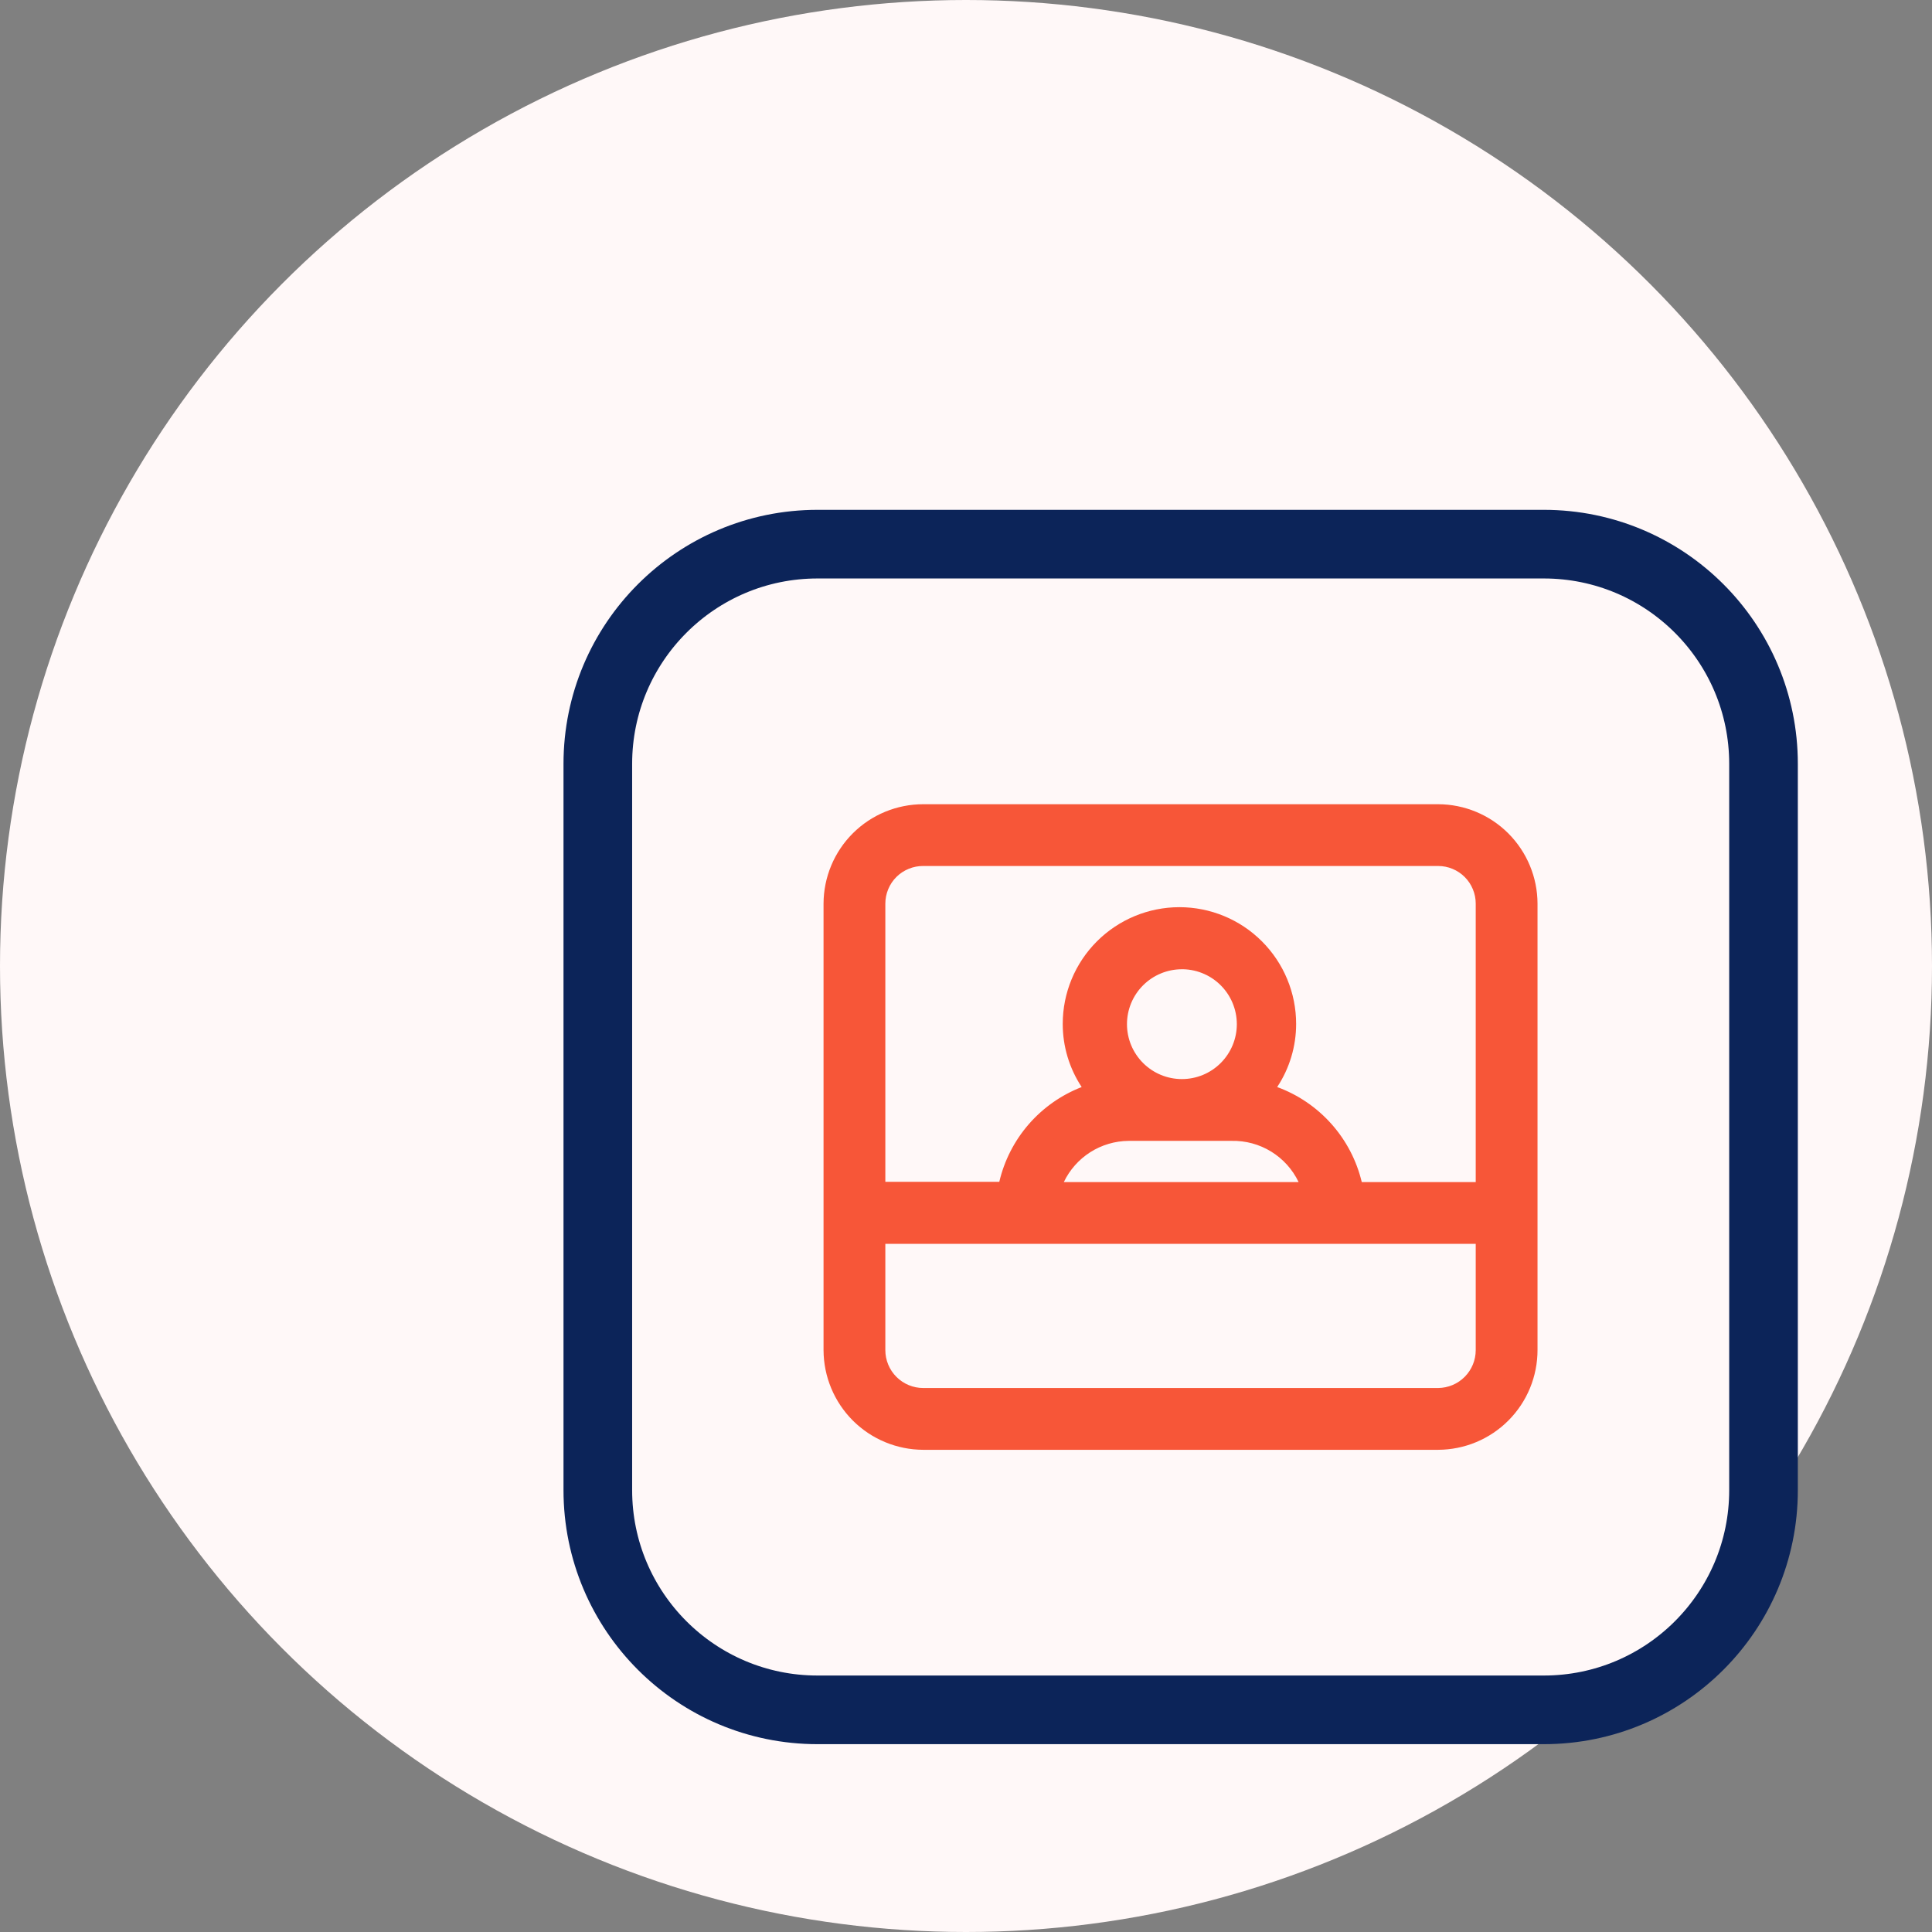
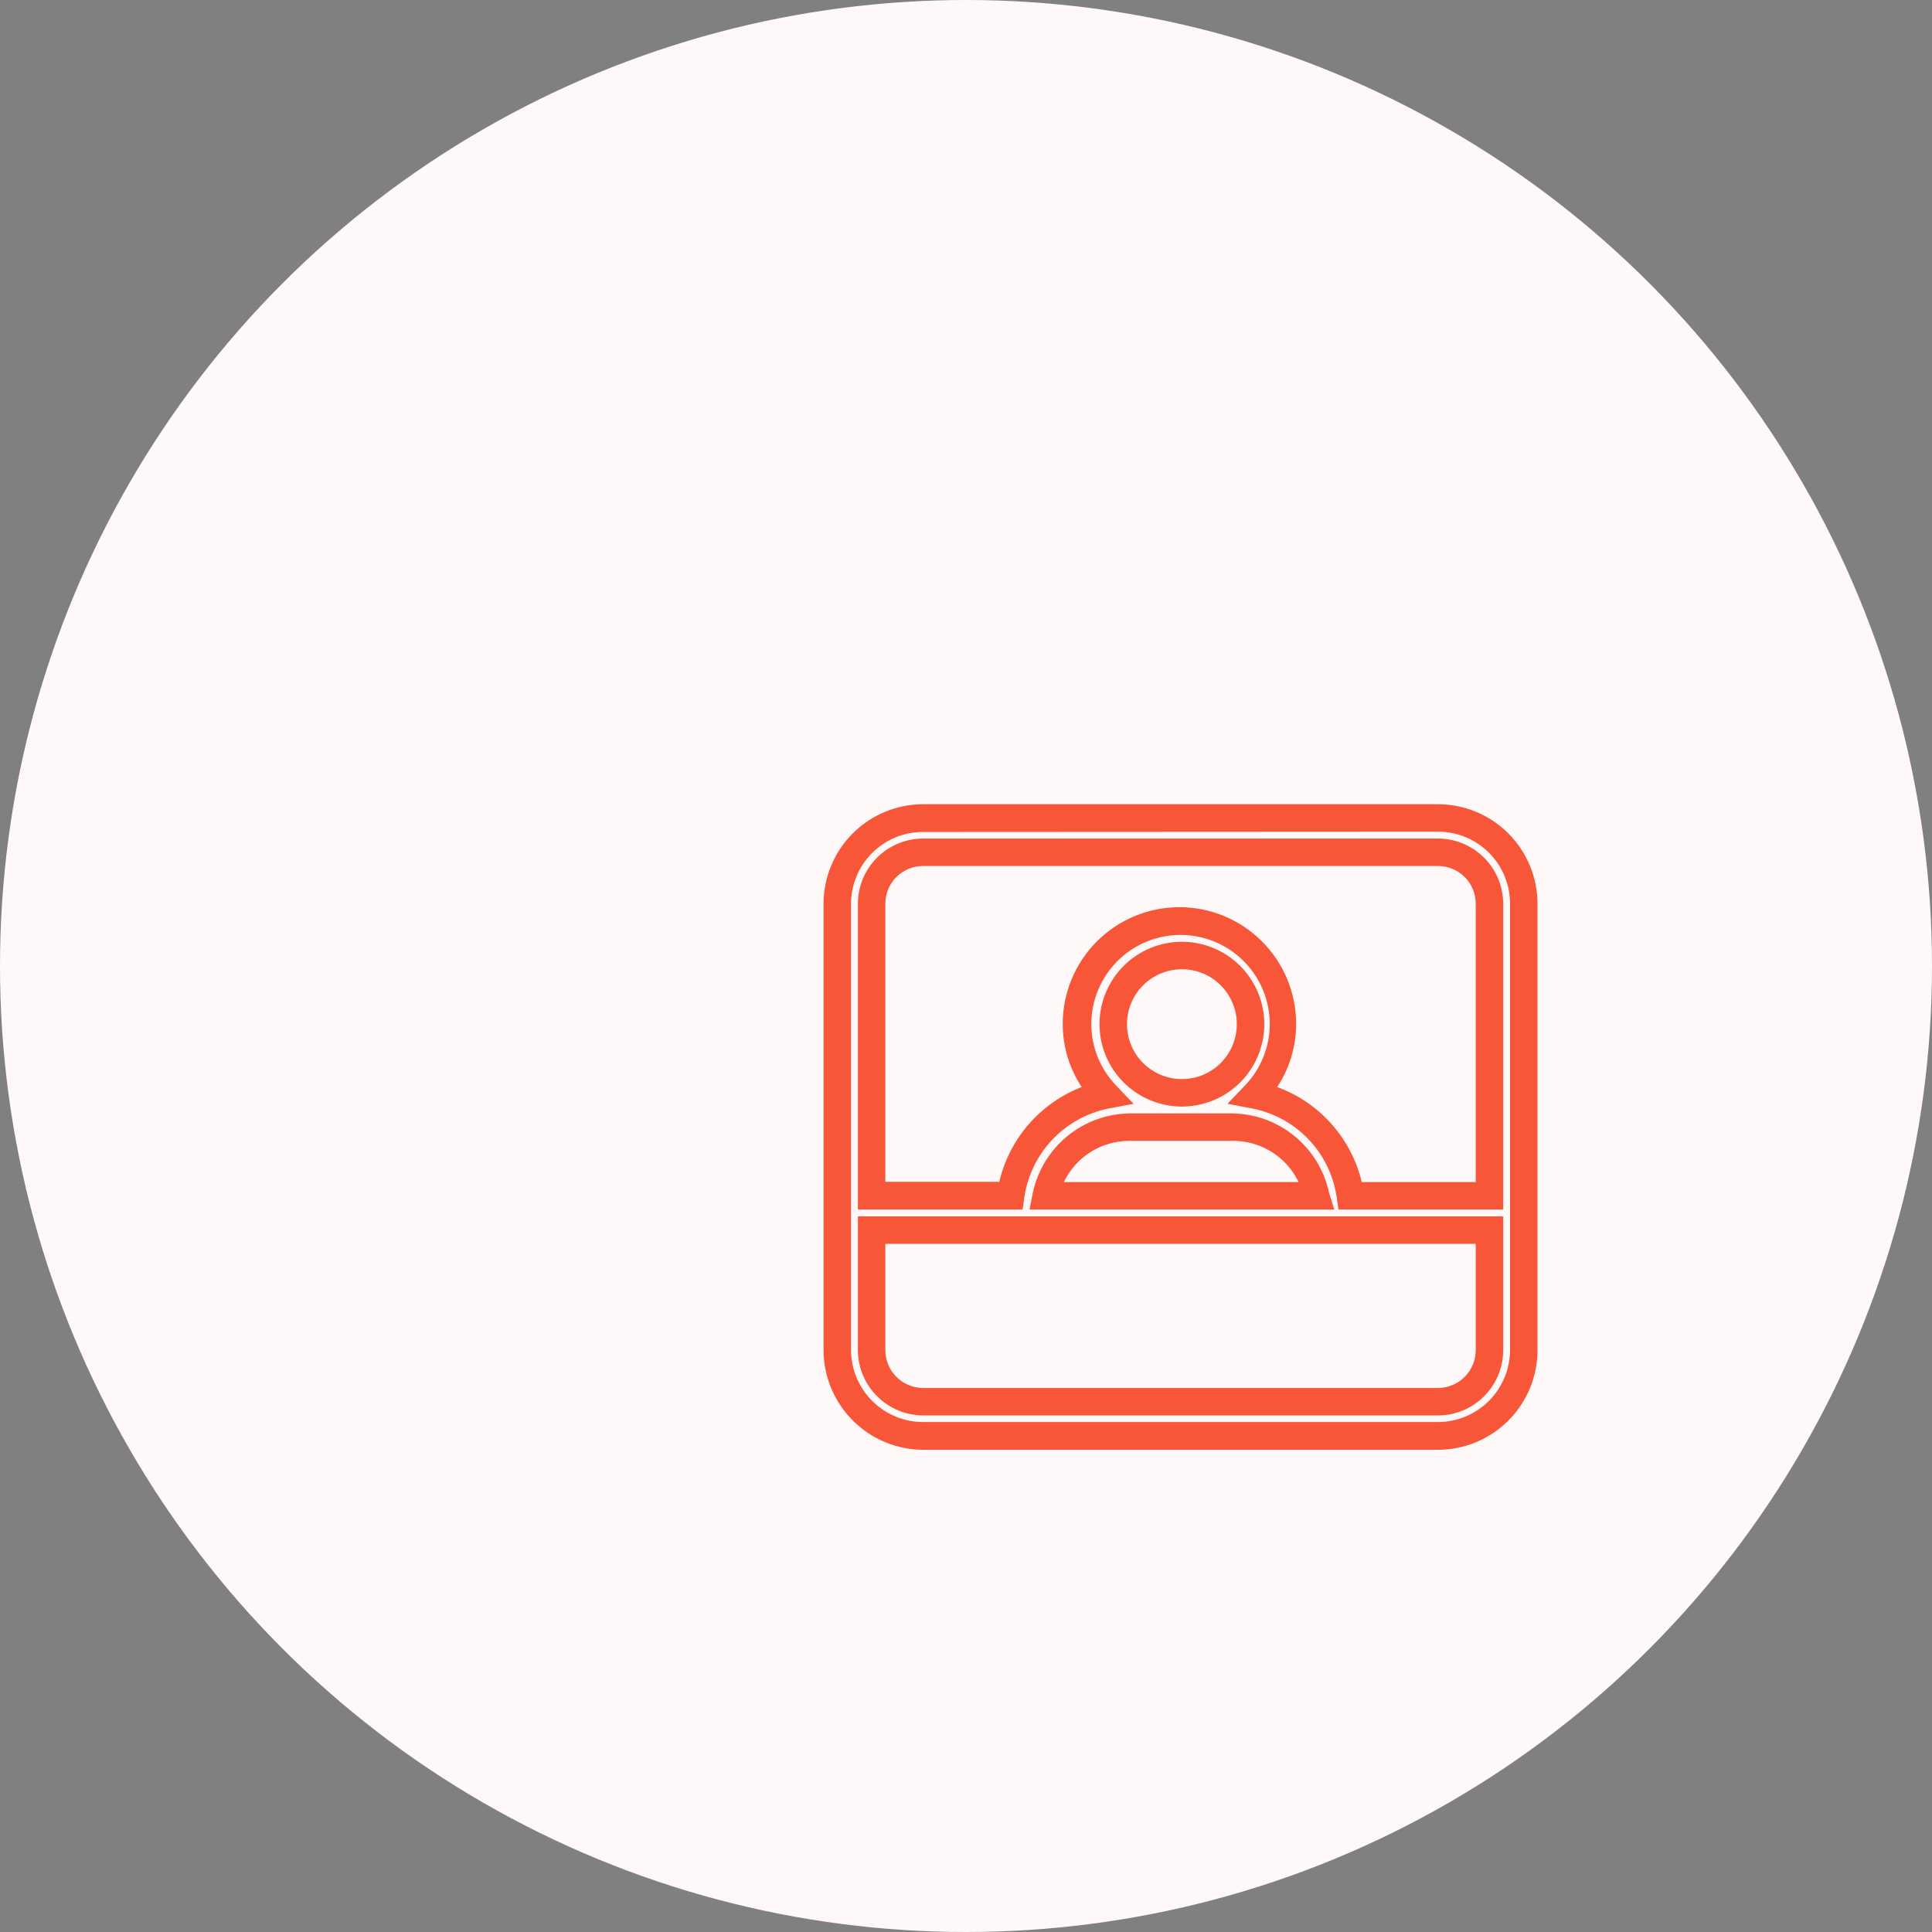
<svg xmlns="http://www.w3.org/2000/svg" width="72" height="72" viewBox="0 0 72 72" fill="none">
  <rect x="0" y="0" width="72" height="72" fill="#808080" stroke="none" />
  <circle cx="36" cy="36" r="36" fill="#FFF8F8" />
  <g clip-path="url(#clip0_6287_70956)">
-     <path d="M57.534 20.279H30.466C25.945 20.279 22.279 23.945 22.279 28.466V55.534C22.279 60.056 25.945 63.721 30.466 63.721H57.534C62.056 63.721 65.721 60.056 65.721 55.534V28.466C65.721 23.945 62.056 20.279 57.534 20.279Z" stroke="#0C2459" stroke-width="2.558" stroke-miterlimit="10" />
-     <path d="M53.594 30.492H34.406C33.56 30.492 32.749 30.827 32.148 31.423C31.548 32.02 31.209 32.829 31.203 33.675V50.305C31.203 51.154 31.541 51.969 32.141 52.57C32.742 53.17 33.557 53.508 34.406 53.508H53.594C54.442 53.505 55.254 53.166 55.853 52.566C56.451 51.966 56.787 51.152 56.787 50.305V33.675C56.784 32.83 56.447 32.021 55.848 31.424C55.25 30.827 54.439 30.492 53.594 30.492ZM34.406 31.772H53.594C54.1 31.772 54.585 31.972 54.944 32.328C55.302 32.685 55.505 33.169 55.508 33.675V44.553H50.33C50.19 43.643 49.773 42.799 49.135 42.134C48.498 41.469 47.672 41.017 46.768 40.839C47.435 40.122 47.802 39.177 47.792 38.198C47.792 37.181 47.388 36.204 46.668 35.485C45.948 34.765 44.972 34.361 43.954 34.361C42.936 34.361 41.96 34.765 41.241 35.485C40.521 36.204 40.117 37.181 40.117 38.198C40.107 39.177 40.473 40.122 41.14 40.839C40.26 41.042 39.461 41.506 38.85 42.171C38.238 42.836 37.841 43.67 37.712 44.564H32.533V33.675C32.539 33.177 32.737 32.7 33.086 32.346C33.435 31.991 33.908 31.785 34.406 31.772ZM43.995 40.726C43.317 40.723 42.668 40.453 42.189 39.974C41.71 39.495 41.439 38.845 41.437 38.168C41.437 37.489 41.706 36.838 42.186 36.359C42.666 35.879 43.317 35.609 43.995 35.609C44.674 35.609 45.324 35.879 45.804 36.359C46.284 36.838 46.553 37.489 46.553 38.168C46.551 38.845 46.28 39.495 45.801 39.974C45.322 40.453 44.673 40.723 43.995 40.726ZM42.081 42.005H45.899C46.635 42.007 47.349 42.262 47.919 42.728C48.489 43.194 48.882 43.842 49.03 44.564H38.94C39.088 43.84 39.482 43.191 40.055 42.725C40.627 42.258 41.343 42.004 42.081 42.005ZM53.594 52.239H34.406C33.896 52.239 33.407 52.036 33.046 51.675C32.685 51.315 32.482 50.825 32.482 50.315V45.843H55.508V50.315C55.508 50.823 55.307 51.311 54.948 51.672C54.589 52.032 54.103 52.236 53.594 52.239Z" fill="#F75638" />
-     <path d="M53.594 54.03H34.406C33.422 54.027 32.478 53.635 31.782 52.939C31.086 52.242 30.694 51.299 30.691 50.315V33.675C30.694 32.692 31.087 31.749 31.783 31.055C32.479 30.36 33.423 29.971 34.406 29.971H53.594C54.576 29.973 55.517 30.364 56.211 31.058C56.905 31.753 57.296 32.693 57.299 33.675V50.305C57.3 50.792 57.205 51.276 57.02 51.727C56.834 52.178 56.562 52.589 56.218 52.934C55.874 53.28 55.465 53.555 55.015 53.743C54.565 53.931 54.082 54.028 53.594 54.03ZM34.406 31.004C34.054 31.003 33.705 31.071 33.379 31.204C33.054 31.338 32.757 31.534 32.507 31.782C32.257 32.03 32.059 32.325 31.923 32.65C31.787 32.974 31.716 33.323 31.715 33.675V50.305C31.715 50.658 31.784 51.008 31.92 51.335C32.055 51.661 32.253 51.958 32.503 52.208C32.753 52.458 33.05 52.656 33.376 52.791C33.703 52.926 34.053 52.996 34.406 52.996H53.594C54.306 52.993 54.988 52.709 55.491 52.204C55.993 51.7 56.275 51.017 56.275 50.305V33.675C56.275 32.964 55.993 32.282 55.49 31.779C54.987 31.276 54.305 30.994 53.594 30.994L34.406 31.004ZM53.594 52.75H34.406C33.761 52.748 33.143 52.49 32.687 52.034C32.231 51.578 31.973 50.96 31.971 50.315V45.331H56.02V50.315C56.02 50.959 55.764 51.577 55.31 52.033C54.855 52.49 54.238 52.748 53.594 52.75ZM32.994 46.354V50.315C32.994 50.689 33.143 51.049 33.408 51.313C33.672 51.578 34.032 51.727 34.406 51.727H53.594C53.967 51.724 54.324 51.574 54.586 51.31C54.849 51.045 54.996 50.688 54.996 50.315V46.354H32.994ZM56.02 45.075H49.879L49.818 44.635C49.703 43.822 49.339 43.065 48.773 42.468C48.209 41.872 47.472 41.467 46.666 41.309L45.745 41.135L46.39 40.46C46.985 39.845 47.319 39.023 47.321 38.168C47.321 37.285 46.971 36.44 46.347 35.816C45.723 35.192 44.877 34.842 43.995 34.842C43.113 34.842 42.267 35.192 41.643 35.816C41.02 36.44 40.669 37.285 40.669 38.168C40.671 39.023 41.005 39.845 41.6 40.46L42.245 41.135L41.324 41.309C40.519 41.469 39.783 41.874 39.218 42.47C38.654 43.066 38.288 43.822 38.172 44.635L38.111 45.075H31.971V33.675C31.973 33.031 32.231 32.414 32.688 31.959C33.144 31.505 33.762 31.25 34.406 31.25H53.594C54.237 31.252 54.852 31.509 55.306 31.963C55.761 32.417 56.017 33.033 56.02 33.675V45.075ZM50.749 44.052H54.996V33.675C54.996 33.491 54.96 33.309 54.889 33.139C54.819 32.968 54.716 32.814 54.586 32.684C54.455 32.553 54.301 32.45 54.131 32.38C53.961 32.309 53.778 32.273 53.594 32.273H34.406C34.221 32.272 34.038 32.307 33.867 32.377C33.695 32.447 33.539 32.55 33.408 32.68C33.277 32.81 33.173 32.965 33.102 33.136C33.031 33.307 32.994 33.49 32.994 33.675V44.042H37.241C37.427 43.248 37.804 42.512 38.339 41.896C38.874 41.281 39.551 40.806 40.311 40.511C39.85 39.813 39.604 38.994 39.605 38.157C39.605 37.004 40.063 35.898 40.879 35.082C41.694 34.266 42.801 33.808 43.954 33.808C45.108 33.808 46.214 34.266 47.029 35.082C47.845 35.898 48.303 37.004 48.303 38.157C48.304 38.994 48.058 39.813 47.597 40.511C48.374 40.795 49.068 41.268 49.618 41.886C50.168 42.503 50.557 43.248 50.749 44.052ZM49.726 45.075H38.367L38.489 44.461C38.665 43.624 39.123 42.873 39.786 42.333C40.449 41.793 41.277 41.496 42.133 41.493H45.898C46.752 41.499 47.578 41.796 48.239 42.336C48.9 42.876 49.356 43.626 49.532 44.461L49.726 45.075ZM39.697 44.052H48.395C48.171 43.583 47.816 43.189 47.373 42.916C46.93 42.644 46.418 42.505 45.898 42.517H42.061C41.555 42.521 41.06 42.667 40.633 42.938C40.206 43.21 39.864 43.596 39.646 44.052H39.697ZM44.046 41.238C43.232 41.238 42.451 40.914 41.875 40.338C41.3 39.763 40.976 38.982 40.976 38.168C40.976 37.353 41.3 36.572 41.875 35.997C42.451 35.421 43.232 35.097 44.046 35.097C44.861 35.097 45.641 35.421 46.217 35.997C46.793 36.572 47.116 37.353 47.116 38.168C47.116 38.575 47.035 38.978 46.878 39.354C46.72 39.73 46.49 40.071 46.199 40.357C45.909 40.642 45.564 40.868 45.186 41.019C44.807 41.17 44.403 41.244 43.995 41.238H44.046ZM44.046 36.121C43.503 36.121 42.983 36.337 42.599 36.72C42.215 37.104 41.999 37.625 41.999 38.168C41.999 38.71 42.215 39.231 42.599 39.615C42.983 39.999 43.503 40.214 44.046 40.214C44.589 40.214 45.11 39.999 45.493 39.615C45.877 39.231 46.093 38.71 46.093 38.168C46.093 37.894 46.038 37.624 45.932 37.372C45.826 37.121 45.671 36.893 45.475 36.702C45.28 36.511 45.048 36.361 44.794 36.262C44.54 36.162 44.268 36.114 43.995 36.121H44.046Z" fill="#F75638" />
+     <path d="M53.594 54.03H34.406C33.422 54.027 32.478 53.635 31.782 52.939C31.086 52.242 30.694 51.299 30.691 50.315V33.675C30.694 32.692 31.087 31.749 31.783 31.055C32.479 30.36 33.423 29.971 34.406 29.971H53.594C54.576 29.973 55.517 30.364 56.211 31.058C56.905 31.753 57.296 32.693 57.299 33.675V50.305C57.3 50.792 57.205 51.276 57.02 51.727C56.834 52.178 56.562 52.589 56.218 52.934C55.874 53.28 55.465 53.555 55.015 53.743C54.565 53.931 54.082 54.028 53.594 54.03ZM34.406 31.004C34.054 31.003 33.705 31.071 33.379 31.204C33.054 31.338 32.757 31.534 32.507 31.782C32.257 32.03 32.059 32.325 31.923 32.65C31.787 32.974 31.716 33.323 31.715 33.675V50.305C31.715 50.658 31.784 51.008 31.92 51.335C32.055 51.661 32.253 51.958 32.503 52.208C32.753 52.458 33.05 52.656 33.376 52.791C33.703 52.926 34.053 52.996 34.406 52.996H53.594C54.306 52.993 54.988 52.709 55.491 52.204C55.993 51.7 56.275 51.017 56.275 50.305V33.675C56.275 32.964 55.993 32.282 55.49 31.779C54.987 31.276 54.305 30.994 53.594 30.994L34.406 31.004ZM53.594 52.75H34.406C33.761 52.748 33.143 52.49 32.687 52.034C32.231 51.578 31.973 50.96 31.971 50.315V45.331H56.02V50.315C56.02 50.959 55.764 51.577 55.31 52.033C54.855 52.49 54.238 52.748 53.594 52.75ZM32.994 46.354V50.315C32.994 50.689 33.143 51.049 33.408 51.313C33.672 51.578 34.032 51.727 34.406 51.727H53.594C53.967 51.724 54.324 51.574 54.586 51.31C54.849 51.045 54.996 50.688 54.996 50.315V46.354H32.994ZM56.02 45.075H49.879L49.818 44.635C49.703 43.822 49.339 43.065 48.773 42.468C48.209 41.872 47.472 41.467 46.666 41.309L45.745 41.135L46.39 40.46C46.985 39.845 47.319 39.023 47.321 38.168C47.321 37.285 46.971 36.44 46.347 35.816C45.723 35.192 44.877 34.842 43.995 34.842C43.113 34.842 42.267 35.192 41.643 35.816C41.02 36.44 40.669 37.285 40.669 38.168C40.671 39.023 41.005 39.845 41.6 40.46L42.245 41.135L41.324 41.309C40.519 41.469 39.783 41.874 39.218 42.47C38.654 43.066 38.288 43.822 38.172 44.635L38.111 45.075H31.971V33.675C31.973 33.031 32.231 32.414 32.688 31.959C33.144 31.505 33.762 31.25 34.406 31.25H53.594C54.237 31.252 54.852 31.509 55.306 31.963C55.761 32.417 56.017 33.033 56.02 33.675V45.075ZM50.749 44.052H54.996V33.675C54.996 33.491 54.96 33.309 54.889 33.139C54.819 32.968 54.716 32.814 54.586 32.684C54.455 32.553 54.301 32.45 54.131 32.38C53.961 32.309 53.778 32.273 53.594 32.273H34.406C34.221 32.272 34.038 32.307 33.867 32.377C33.695 32.447 33.539 32.55 33.408 32.68C33.277 32.81 33.173 32.965 33.102 33.136C33.031 33.307 32.994 33.49 32.994 33.675V44.042H37.241C37.427 43.248 37.804 42.512 38.339 41.896C38.874 41.281 39.551 40.806 40.311 40.511C39.85 39.813 39.604 38.994 39.605 38.157C39.605 37.004 40.063 35.898 40.879 35.082C41.694 34.266 42.801 33.808 43.954 33.808C45.108 33.808 46.214 34.266 47.029 35.082C47.845 35.898 48.303 37.004 48.303 38.157C48.304 38.994 48.058 39.813 47.597 40.511C48.374 40.795 49.068 41.268 49.618 41.886C50.168 42.503 50.557 43.248 50.749 44.052ZM49.726 45.075H38.367L38.489 44.461C38.665 43.624 39.123 42.873 39.786 42.333C40.449 41.793 41.277 41.496 42.133 41.493H45.898C46.752 41.499 47.578 41.796 48.239 42.336C48.9 42.876 49.356 43.626 49.532 44.461ZM39.697 44.052H48.395C48.171 43.583 47.816 43.189 47.373 42.916C46.93 42.644 46.418 42.505 45.898 42.517H42.061C41.555 42.521 41.06 42.667 40.633 42.938C40.206 43.21 39.864 43.596 39.646 44.052H39.697ZM44.046 41.238C43.232 41.238 42.451 40.914 41.875 40.338C41.3 39.763 40.976 38.982 40.976 38.168C40.976 37.353 41.3 36.572 41.875 35.997C42.451 35.421 43.232 35.097 44.046 35.097C44.861 35.097 45.641 35.421 46.217 35.997C46.793 36.572 47.116 37.353 47.116 38.168C47.116 38.575 47.035 38.978 46.878 39.354C46.72 39.73 46.49 40.071 46.199 40.357C45.909 40.642 45.564 40.868 45.186 41.019C44.807 41.17 44.403 41.244 43.995 41.238H44.046ZM44.046 36.121C43.503 36.121 42.983 36.337 42.599 36.72C42.215 37.104 41.999 37.625 41.999 38.168C41.999 38.71 42.215 39.231 42.599 39.615C42.983 39.999 43.503 40.214 44.046 40.214C44.589 40.214 45.11 39.999 45.493 39.615C45.877 39.231 46.093 38.71 46.093 38.168C46.093 37.894 46.038 37.624 45.932 37.372C45.826 37.121 45.671 36.893 45.475 36.702C45.28 36.511 45.048 36.361 44.794 36.262C44.54 36.162 44.268 36.114 43.995 36.121H44.046Z" fill="#F75638" />
  </g>
  <defs>
    <clipPath id="clip0_6287_70956">
      <rect width="46" height="46" fill="white" transform="translate(21 19)" />
    </clipPath>
  </defs>
</svg>